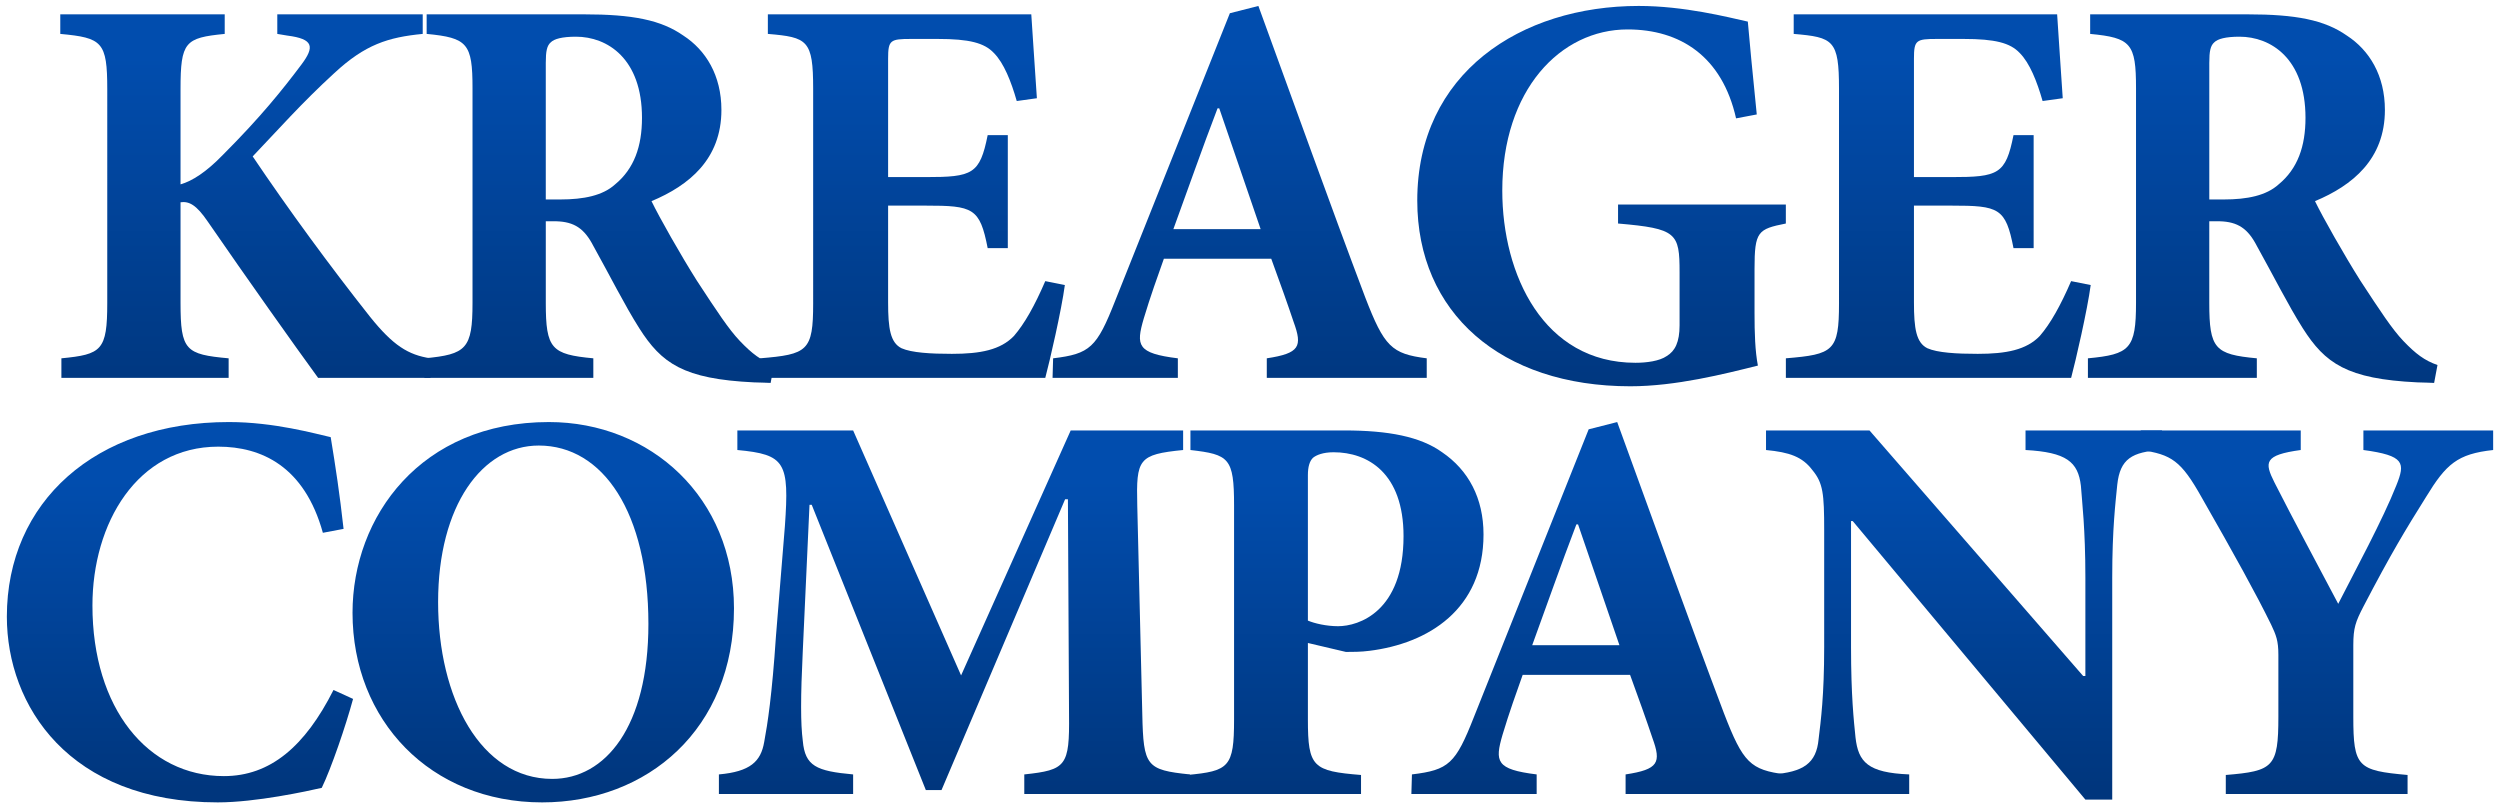
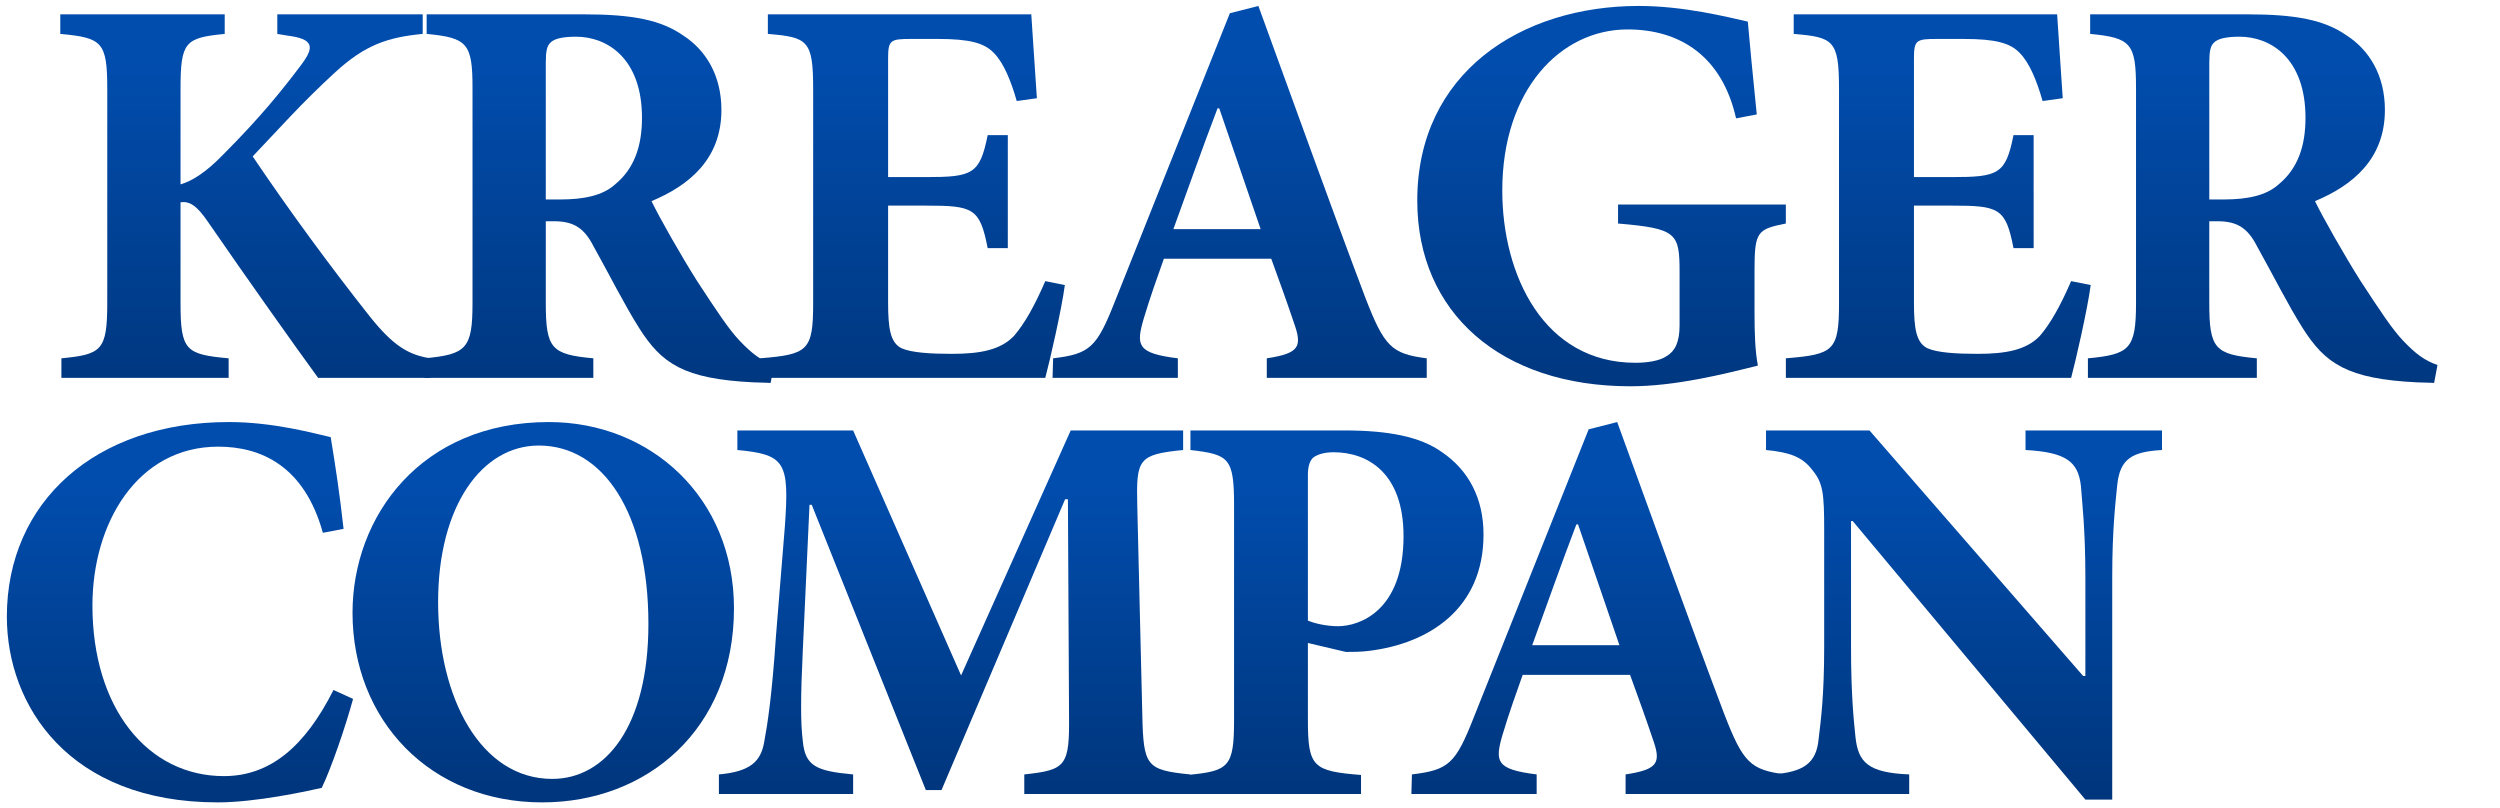
<svg xmlns="http://www.w3.org/2000/svg" version="1.1" id="Layer_1" x="0px" y="0px" width="500px" height="161.667px" viewBox="0 0 500 161.667" enable-background="new 0 0 500 161.667" xml:space="preserve">
  <g>
    <g>
      <linearGradient id="SVGID_1_" gradientUnits="userSpaceOnUse" x1="49.083" y1="11.444" x2="49.083" y2="80.762">
        <stop offset="0" style="stop-color:#014DAE" />
        <stop offset="1" style="stop-color:#00367D" />
      </linearGradient>
      <path fill="url(#SVGID_1_)" d="M63.625,75.578c-4.811-6.601-14.095-19.688-22.037-31.21c-2.35-3.468-3.804-4.139-5.481-3.915    v20.136c0,9.508,1.007,10.291,9.62,11.074v3.915H12.279v-3.915c8.055-0.783,9.173-1.566,9.173-11.074V17.856    c0-9.509-1.006-10.291-9.396-11.074V2.867h32.887v3.915c-7.942,0.783-8.836,1.565-8.836,11.074v19.017    c2.349-0.671,5.146-2.461,8.501-5.929c7.494-7.495,11.969-13.088,15.661-18.01c2.685-3.579,2.461-5.146-2.797-5.816l-2.013-0.336    V2.867h29.084v3.915c-6.936,0.672-11.522,2.126-17.674,7.831c-6.6,6.04-11.298,11.41-16.333,16.667    c7.16,10.627,15.438,21.925,23.492,32.104c4.586,5.705,7.607,7.606,12.081,8.278v3.915H63.625z" />
      <linearGradient id="SVGID_2_" gradientUnits="userSpaceOnUse" x1="119.84" y1="11.444" x2="119.84" y2="80.762">
        <stop offset="0" style="stop-color:#014DAE" />
        <stop offset="1" style="stop-color:#00367D" />
      </linearGradient>
      <path fill="url(#SVGID_2_)" d="M154.125,76.584c-0.67,0-2.013-0.112-3.355-0.112c-14.095-0.671-18.458-3.803-22.932-10.851    c-2.908-4.587-5.929-10.626-9.173-16.443c-1.79-3.468-3.803-4.811-7.382-4.922h-2.125v16.332c0,9.172,1.118,10.291,9.507,11.074    v3.915H84.883v-3.915c8.389-0.783,9.62-1.902,9.62-11.074V17.632c0-8.948-1.007-10.067-9.173-10.851V2.867h31.434    c9.732,0,15.437,1.118,19.912,4.251c4.475,2.908,7.607,7.942,7.607,14.877c0,9.845-6.488,15.103-13.982,18.234    c1.565,3.243,5.816,10.738,9.06,15.885c4.027,6.152,6.376,9.731,8.613,12.08c2.461,2.574,4.251,3.916,6.824,4.811L154.125,76.584z     M112.065,39.893c4.698,0,8.502-0.783,10.962-3.021c3.804-3.132,5.371-7.605,5.371-13.312c0-11.856-6.937-16.22-13.201-16.22    c-2.796,0-4.363,0.447-5.034,1.119c-0.783,0.67-1.006,1.789-1.006,4.139v27.294H112.065z" />
      <linearGradient id="SVGID_3_" gradientUnits="userSpaceOnUse" x1="182.488" y1="11.444" x2="182.488" y2="80.762">
        <stop offset="0" style="stop-color:#014DAE" />
        <stop offset="1" style="stop-color:#00367D" />
      </linearGradient>
      <path fill="url(#SVGID_3_)" d="M212.97,57.008c-0.671,5.034-3.02,15.214-3.916,18.569h-57.05v-3.915    c9.509-0.783,10.627-1.454,10.627-10.963V17.744c0-9.731-1.118-10.29-9.06-10.962V2.867h52.687    c0.112,2.014,0.672,9.844,1.119,16.779l-4.027,0.56c-1.119-3.916-2.573-7.606-4.586-9.621c-1.902-2.013-4.922-2.796-11.187-2.796    h-5.369c-4.139,0-4.586,0.224-4.586,3.916v23.714h7.495c9.396,0,10.851-0.56,12.417-8.39h4.027v22.596h-4.027    c-1.566-8.054-2.908-8.501-12.417-8.501h-7.495v19.353c0,5.258,0.447,8.054,2.685,9.172c2.014,0.896,5.816,1.12,10.067,1.12    c5.705,0,9.733-0.784,12.417-3.58c2.125-2.461,4.139-6.041,6.263-10.963L212.97,57.008z" />
      <linearGradient id="SVGID_4_" gradientUnits="userSpaceOnUse" x1="247.93" y1="11.444" x2="247.93" y2="80.762">
        <stop offset="0" style="stop-color:#014DAE" />
        <stop offset="1" style="stop-color:#00367D" />
      </linearGradient>
      <path fill="url(#SVGID_4_)" d="M253.357,75.578v-3.915c6.6-1.007,7.158-2.349,5.369-7.271c-1.119-3.356-2.797-8.055-4.475-12.641    h-21.478c-1.231,3.468-2.685,7.495-4.027,11.97c-1.566,5.369-1.342,6.936,6.824,7.942v3.915h-25.058l0.112-3.915    c7.383-0.895,8.725-2.126,12.417-11.522l22.932-57.497l5.704-1.454c7.16,19.576,14.096,39.04,21.367,58.28    c3.803,9.845,5.256,11.299,12.303,12.193v3.915H253.357z M243.848,21.66h-0.335c-3.132,8.166-5.929,16.221-8.837,24.162h17.449    L243.848,21.66z" />
      <linearGradient id="SVGID_5_" gradientUnits="userSpaceOnUse" x1="320.312" y1="11.444" x2="320.312" y2="80.762">
        <stop offset="0" style="stop-color:#014DAE" />
        <stop offset="1" style="stop-color:#00367D" />
      </linearGradient>
      <path fill="url(#SVGID_5_)" d="M357.17,44.704c-5.592,1.118-6.264,1.565-6.264,9.061v8.837c0,4.027,0.111,7.607,0.672,10.516    c-6.713,1.678-16.445,4.139-25.506,4.139c-25.951,0-42.619-14.767-42.619-37.139c0-25.504,20.695-38.928,44.297-38.928    c9.061,0,17.787,2.237,21.814,3.132c0.334,3.915,0.895,9.732,1.789,18.569l-4.139,0.783    c-2.797-12.417-11.188-17.786-21.701-17.786c-13.424,0-25.057,12.081-25.057,32.216c0,16.893,8.277,34.454,26.623,34.454    c2.236,0,4.809-0.335,6.264-1.342c1.676-1.007,2.572-2.797,2.572-6.152V54.435c0-7.83-0.561-8.725-12.305-9.731V40.9h33.559    V44.704z" />
      <linearGradient id="SVGID_6_" gradientUnits="userSpaceOnUse" x1="387.657" y1="11.444" x2="387.657" y2="80.762">
        <stop offset="0" style="stop-color:#014DAE" />
        <stop offset="1" style="stop-color:#00367D" />
      </linearGradient>
      <path fill="url(#SVGID_6_)" d="M418.141,57.008c-0.672,5.034-3.021,15.214-3.916,18.569h-57.051v-3.915    c9.51-0.783,10.627-1.454,10.627-10.963V17.744c0-9.731-1.117-10.29-9.061-10.962V2.867h52.688    c0.111,2.014,0.67,9.844,1.119,16.779l-4.027,0.56c-1.119-3.916-2.574-7.606-4.586-9.621c-1.902-2.013-4.924-2.796-11.186-2.796    h-5.371c-4.139,0-4.586,0.224-4.586,3.916v23.714h7.494c9.396,0,10.852-0.56,12.416-8.39h4.029v22.596h-4.029    c-1.564-8.054-2.908-8.501-12.416-8.501h-7.494v19.353c0,5.258,0.447,8.054,2.686,9.172c2.012,0.896,5.816,1.12,10.066,1.12    c5.705,0,9.732-0.784,12.418-3.58c2.123-2.461,4.137-6.041,6.264-10.963L418.141,57.008z" />
      <linearGradient id="SVGID_7_" gradientUnits="userSpaceOnUse" x1="452.541" y1="11.444" x2="452.541" y2="80.762">
        <stop offset="0" style="stop-color:#014DAE" />
        <stop offset="1" style="stop-color:#00367D" />
      </linearGradient>
      <path fill="url(#SVGID_7_)" d="M486.826,76.584c-0.67,0-2.012-0.112-3.354-0.112c-14.096-0.671-18.459-3.803-22.932-10.851    c-2.908-4.587-5.93-10.626-9.174-16.443c-1.789-3.468-3.803-4.811-7.383-4.922h-2.127v16.332c0,9.172,1.119,10.291,9.51,11.074    v3.915h-33.783v-3.915c8.389-0.783,9.621-1.902,9.621-11.074V17.632c0-8.948-1.006-10.067-9.172-10.851V2.867h31.432    c9.732,0,15.439,1.118,19.912,4.251c4.475,2.908,7.605,7.942,7.605,14.877c0,9.845-6.488,15.103-13.982,18.234    c1.568,3.243,5.818,10.738,9.063,15.885c4.027,6.152,6.375,9.731,8.613,12.08c2.461,2.574,4.25,3.916,6.822,4.811L486.826,76.584z     M444.768,39.893c4.697,0,8.502-0.783,10.963-3.021c3.803-3.132,5.367-7.605,5.367-13.312c0-11.856-6.934-16.22-13.197-16.22    c-2.799,0-4.363,0.447-5.035,1.119c-0.781,0.67-1.008,1.789-1.008,4.139v27.294H444.768z" />
    </g>
    <g>
      <linearGradient id="SVGID_8_" gradientUnits="userSpaceOnUse" x1="35.993" y1="96.154" x2="35.993" y2="157.554">
        <stop offset="0" style="stop-color:#014DAE" />
        <stop offset="1" style="stop-color:#00367D" />
      </linearGradient>
      <path fill="url(#SVGID_8_)" d="M70.614,139.783c-1.454,5.369-4.362,13.871-6.264,17.787c-2.909,0.67-13.2,2.908-20.807,2.908    c-29.755,0-42.172-19.354-42.172-37.139c0-22.932,17.674-38.929,44.41-38.929c9.061,0,17.338,2.349,20.359,3.021    c1.007,6.152,1.79,11.298,2.573,18.346l-4.139,0.782c-3.691-13.312-12.305-17.227-20.918-17.227    c-16.22,0-25.169,15.325-25.169,31.77c0,20.583,11.075,34.12,26.288,34.12c9.285,0,16.22-5.932,21.925-17.229L70.614,139.783z" />
      <linearGradient id="SVGID_9_" gradientUnits="userSpaceOnUse" x1="108.651" y1="96.154" x2="108.651" y2="157.554">
        <stop offset="0" style="stop-color:#014DAE" />
        <stop offset="1" style="stop-color:#00367D" />
      </linearGradient>
      <path fill="url(#SVGID_9_)" d="M146.796,121.661c0,24.163-17.339,38.817-38.369,38.817c-22.373,0-37.922-16.445-37.922-37.922    c0-19.24,13.648-38.146,39.264-38.146C130.128,84.411,146.796,99.512,146.796,121.661z M87.621,120.43    c0,19.13,8.502,35.351,22.821,35.351c10.626,0,19.239-10.404,19.239-30.987c0-22.261-9.061-35.685-21.925-35.685    C96.458,89.109,87.621,101.078,87.621,120.43z" />
      <linearGradient id="SVGID_10_" gradientUnits="userSpaceOnUse" x1="190.875" y1="96.154" x2="190.875" y2="157.554">
        <stop offset="0" style="stop-color:#014DAE" />
        <stop offset="1" style="stop-color:#00367D" />
      </linearGradient>
      <path fill="url(#SVGID_10_)" d="M204.857,158.8v-3.916c8.391-0.895,9.062-1.678,8.95-11.967l-0.224-43.069h-0.56l-24.722,58.169    h-3.132l-22.82-57.051h-0.448l-1.342,29.197c-0.448,9.283-0.448,14.543,0,18.01c0.447,5.033,2.685,6.041,10.067,6.711v3.916    h-26.846v-3.916c6.263-0.559,8.389-2.572,9.06-6.486c0.672-3.582,1.566-9.398,2.35-21.144l1.79-22.038    c0.895-12.751,0.112-14.318-9.508-15.213v-3.915h23.155l21.59,48.997l21.925-48.997h22.484v3.915    c-8.949,0.895-9.396,1.79-9.173,11.074l1.008,41.84c0.224,10.289,0.782,11.072,9.508,11.967v3.916H204.857z" />
      <linearGradient id="SVGID_11_" gradientUnits="userSpaceOnUse" x1="267.06" y1="96.154" x2="267.06" y2="157.554">
        <stop offset="0" style="stop-color:#014DAE" />
        <stop offset="1" style="stop-color:#00367D" />
      </linearGradient>
      <path fill="url(#SVGID_11_)" d="M268.85,86.088c8.836,0,15.213,1.23,19.576,4.363c5.256,3.579,8.277,9.172,8.277,16.443    c0,14.99-11.074,21.813-22.82,23.269c-1.678,0.224-3.469,0.224-4.697,0.224l-7.607-1.791v15.325    c0,9.51,1.008,10.293,10.627,11.074v3.805h-34.79v-3.805c8.39-0.781,9.397-1.564,9.397-11.074v-42.844    c0-9.508-1.007-10.18-8.726-11.074v-3.915H268.85z M261.578,124.122c1.342,0.561,3.691,1.119,6.039,1.119    c4.141,0,13.09-2.908,13.09-18.01c0-12.641-7.16-16.779-13.984-16.779c-2.125,0-3.467,0.56-4.137,1.118    c-0.672,0.671-1.008,1.79-1.008,3.468V124.122z" />
      <linearGradient id="SVGID_12_" gradientUnits="userSpaceOnUse" x1="319.695" y1="96.154" x2="319.695" y2="157.554">
        <stop offset="0" style="stop-color:#014DAE" />
        <stop offset="1" style="stop-color:#00367D" />
      </linearGradient>
      <path fill="url(#SVGID_12_)" d="M325.119,158.8v-3.916c6.602-1.006,7.16-2.348,5.371-7.27c-1.119-3.355-2.797-8.055-4.475-12.643    h-21.479c-1.23,3.469-2.684,7.494-4.025,11.969c-1.566,5.371-1.344,6.938,6.822,7.943v3.916h-25.057l0.111-3.916    c7.383-0.895,8.725-2.125,12.416-11.521l22.932-57.498l5.705-1.454c7.16,19.576,14.096,39.04,21.367,58.282    c3.803,9.844,5.256,11.297,12.305,12.191v3.916H325.119z M315.611,104.881h-0.336c-3.131,8.166-5.928,16.221-8.836,24.163h17.449    L315.611,104.881z" />
      <linearGradient id="SVGID_13_" gradientUnits="userSpaceOnUse" x1="392.802" y1="96.154" x2="392.802" y2="157.554">
        <stop offset="0" style="stop-color:#014DAE" />
        <stop offset="1" style="stop-color:#00367D" />
      </linearGradient>
      <path fill="url(#SVGID_13_)" d="M432.4,90.003c-6.039,0.336-8.389,1.79-8.947,6.936c-0.336,3.469-1.008,8.726-1.008,18.569v44.411    h-5.369l-46.535-55.709h-0.334v25.169c0,9.845,0.559,14.767,0.895,18.122c0.561,4.922,2.461,7.049,10.738,7.383v3.916h-27.406    v-3.916c6.264-0.445,8.838-2.236,9.285-7.047c0.445-3.691,1.117-8.613,1.117-18.458V106c0-7.271-0.223-9.396-2.348-11.969    c-2.016-2.685-4.586-3.579-9.285-4.027v-3.915h20.693l42.732,49.108h0.447v-19.688c0-9.844-0.672-15.101-0.895-18.345    c-0.559-4.812-2.908-6.712-11.074-7.16v-3.915H432.4V90.003z" />
      <linearGradient id="SVGID_14_" gradientUnits="userSpaceOnUse" x1="463.393" y1="96.154" x2="463.393" y2="157.554">
        <stop offset="0" style="stop-color:#014DAE" />
        <stop offset="1" style="stop-color:#00367D" />
      </linearGradient>
-       <path fill="url(#SVGID_14_)" d="M498.629,90.003c-7.16,0.783-9.396,2.798-13.424,9.396c-4.139,6.6-7.047,11.41-12.527,21.925    c-1.566,3.021-2.016,4.252-2.016,7.72v14.318c0,10.068,0.896,10.74,10.852,11.633v3.805h-36.355v-3.805    c9.508-0.781,10.516-1.564,10.516-11.633v-12.417c0-2.797-0.449-3.915-1.455-6.041c-3.02-6.152-7.16-13.647-13.871-25.393    c-4.139-7.383-6.039-8.614-12.191-9.509v-3.915h31.99v3.915c-7.381,1.008-7.27,2.462-5.258,6.488    c3.916,7.719,8.393,15.997,12.754,24.274c3.244-6.376,8.949-16.891,11.633-23.715c1.791-4.475,1.68-5.929-6.598-7.048v-3.915    h25.951V90.003z" />
    </g>
  </g>
</svg>